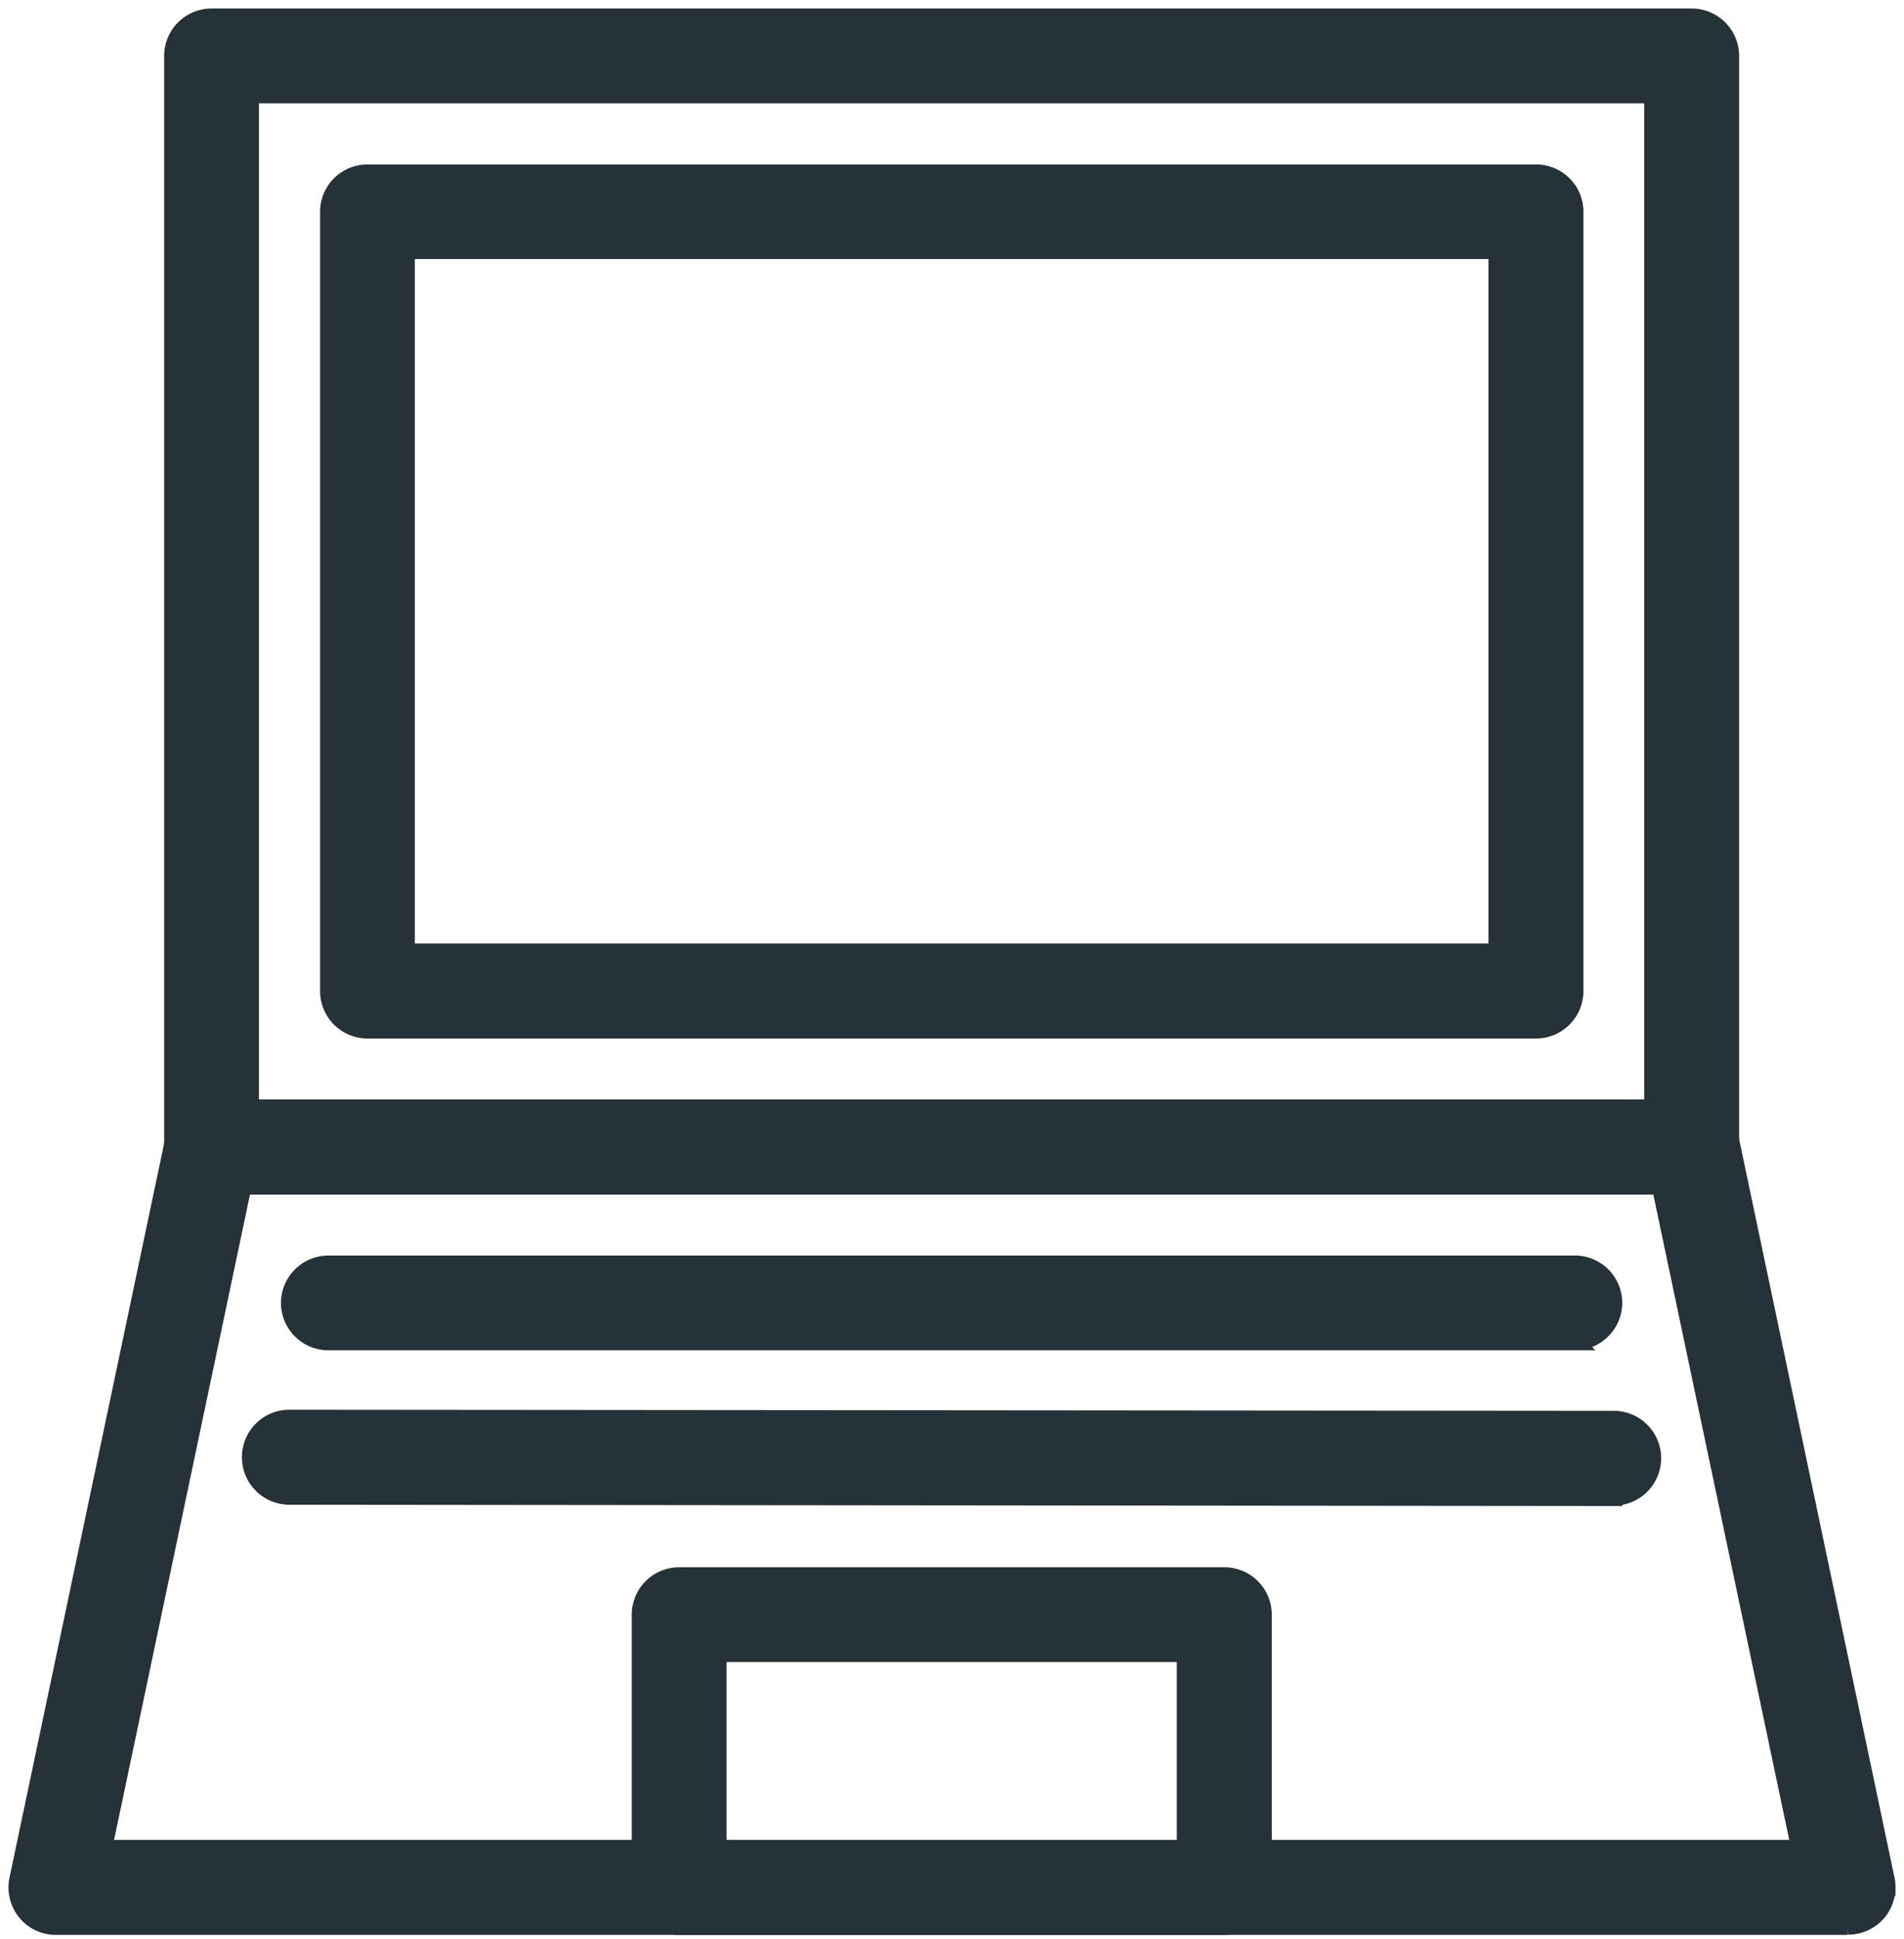
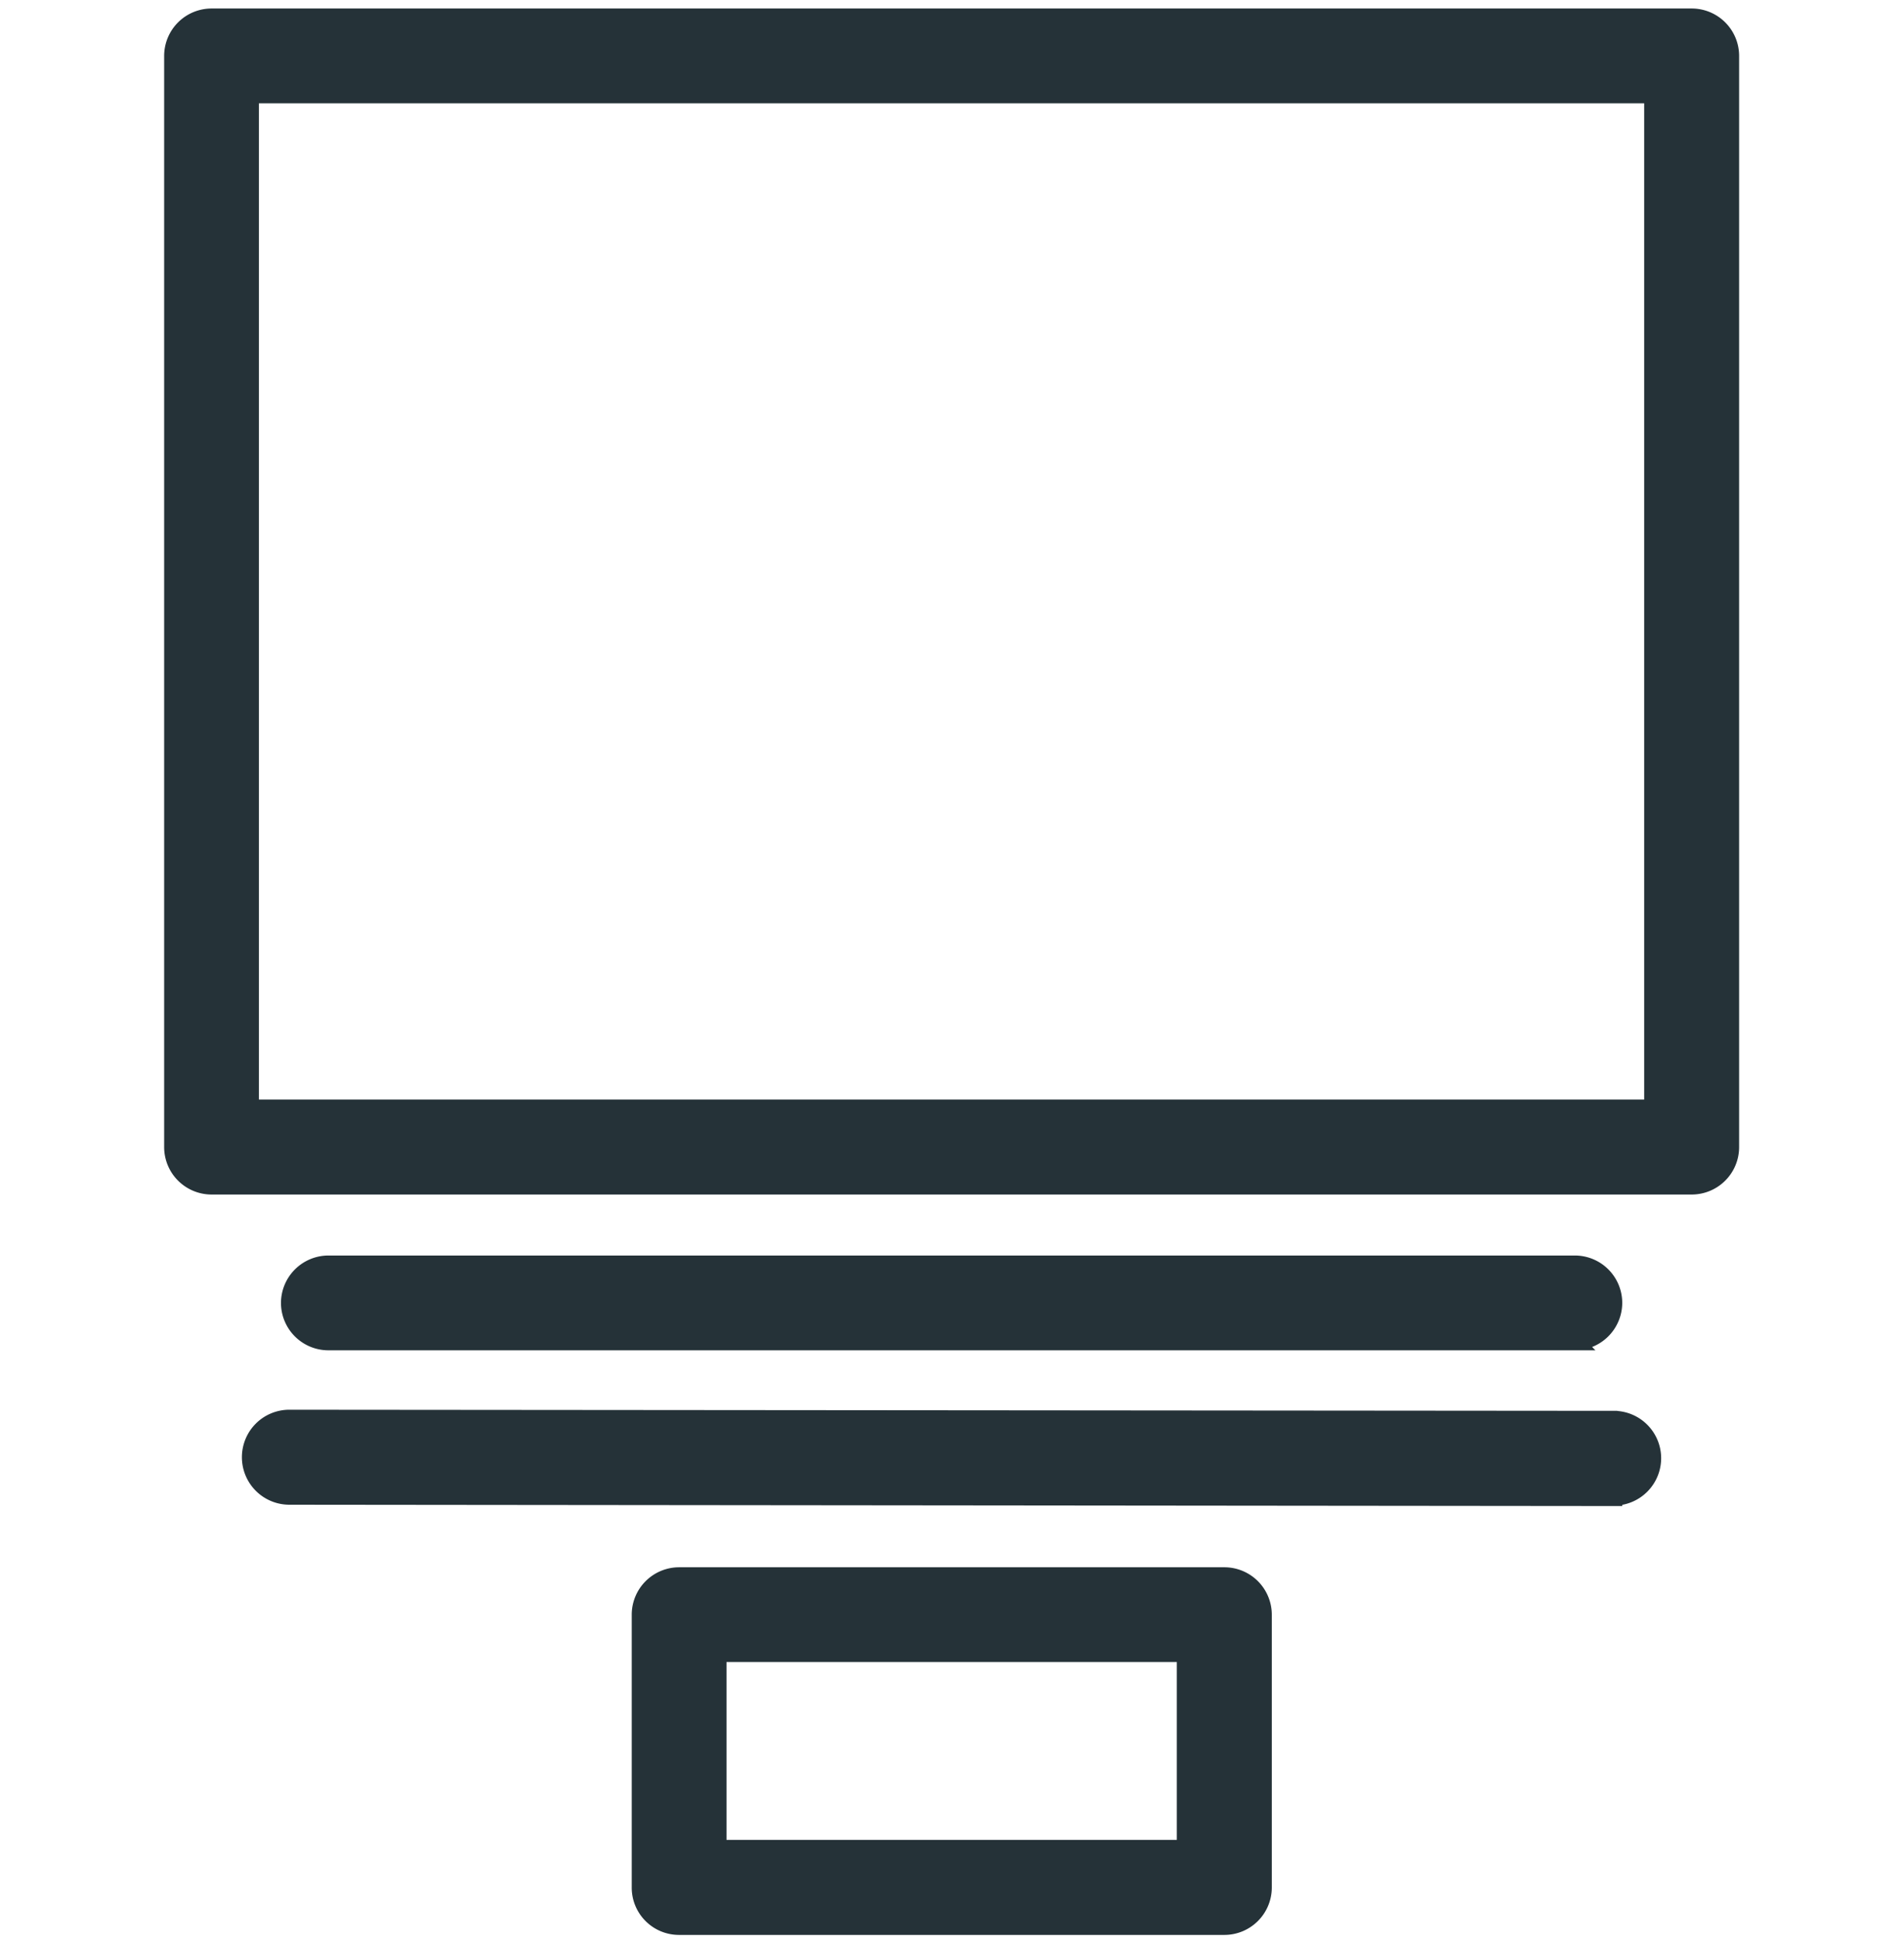
<svg xmlns="http://www.w3.org/2000/svg" width="112" height="114" fill="none">
-   <path d="M90.356 60.567h-68.74a2.289 2.289 0 0 1-2.287-2.286V12.458a2.28 2.28 0 0 1 2.287-2.286h68.74a2.28 2.28 0 0 1 2.286 2.286v45.823a2.289 2.289 0 0 1-2.286 2.286Zm-66.454-4.586h64.154v-41.25H23.902v41.25Z" fill="#253238" stroke="#253238" stroke-miterlimit="10" />
  <path d="M99.514 69.74H12.443a2.29 2.29 0 0 1-2.287-2.287V3.287A2.29 2.29 0 0 1 12.443 1h87.071a2.289 2.289 0 0 1 2.287 2.287v64.166a2.289 2.289 0 0 1-2.287 2.287ZM14.73 65.154h82.486V5.574H14.729v59.58Z" fill="#253238" stroke="#253238" stroke-miterlimit="10" />
-   <path d="M108.687 113.275H3.284a2.28 2.28 0 0 1-1.777-.849 2.304 2.304 0 0 1-.457-1.921l9.172-43.535a2.294 2.294 0 0 1 2.248-1.817H99.54c1.085 0 2.025.758 2.248 1.816l9.133 43.393c.052.195.078.405.078.614a2.28 2.28 0 0 1-2.287 2.286l-.026.013Zm-102.58-4.586h99.758l-8.205-38.95H14.299l-8.205 38.95h.013Z" fill="#253238" stroke="#253238" stroke-miterlimit="10" />
  <path d="M72.025 113.276H39.948a2.28 2.28 0 0 1-2.287-2.286V94.945a2.289 2.289 0 0 1 2.287-2.287h32.077a2.289 2.289 0 0 1 2.286 2.287v16.045a2.289 2.289 0 0 1-2.286 2.286Zm-29.79-4.586h27.49V97.231h-27.49v11.459ZM92.641 78.9H19.315a2.29 2.29 0 0 1-2.287-2.287 2.297 2.297 0 0 1 2.287-2.287H92.64a2.289 2.289 0 0 1 2.286 2.287 2.298 2.298 0 0 1-2.286 2.286ZM94.928 88.058l-77.912-.078a2.292 2.292 0 0 1-2.286-2.3 2.289 2.289 0 0 1 2.286-2.286l77.912.065a2.289 2.289 0 0 1 2.287 2.286 2.29 2.29 0 0 1-2.287 2.287v.026Z" fill="#253238" stroke="#253238" stroke-miterlimit="10" />
</svg>